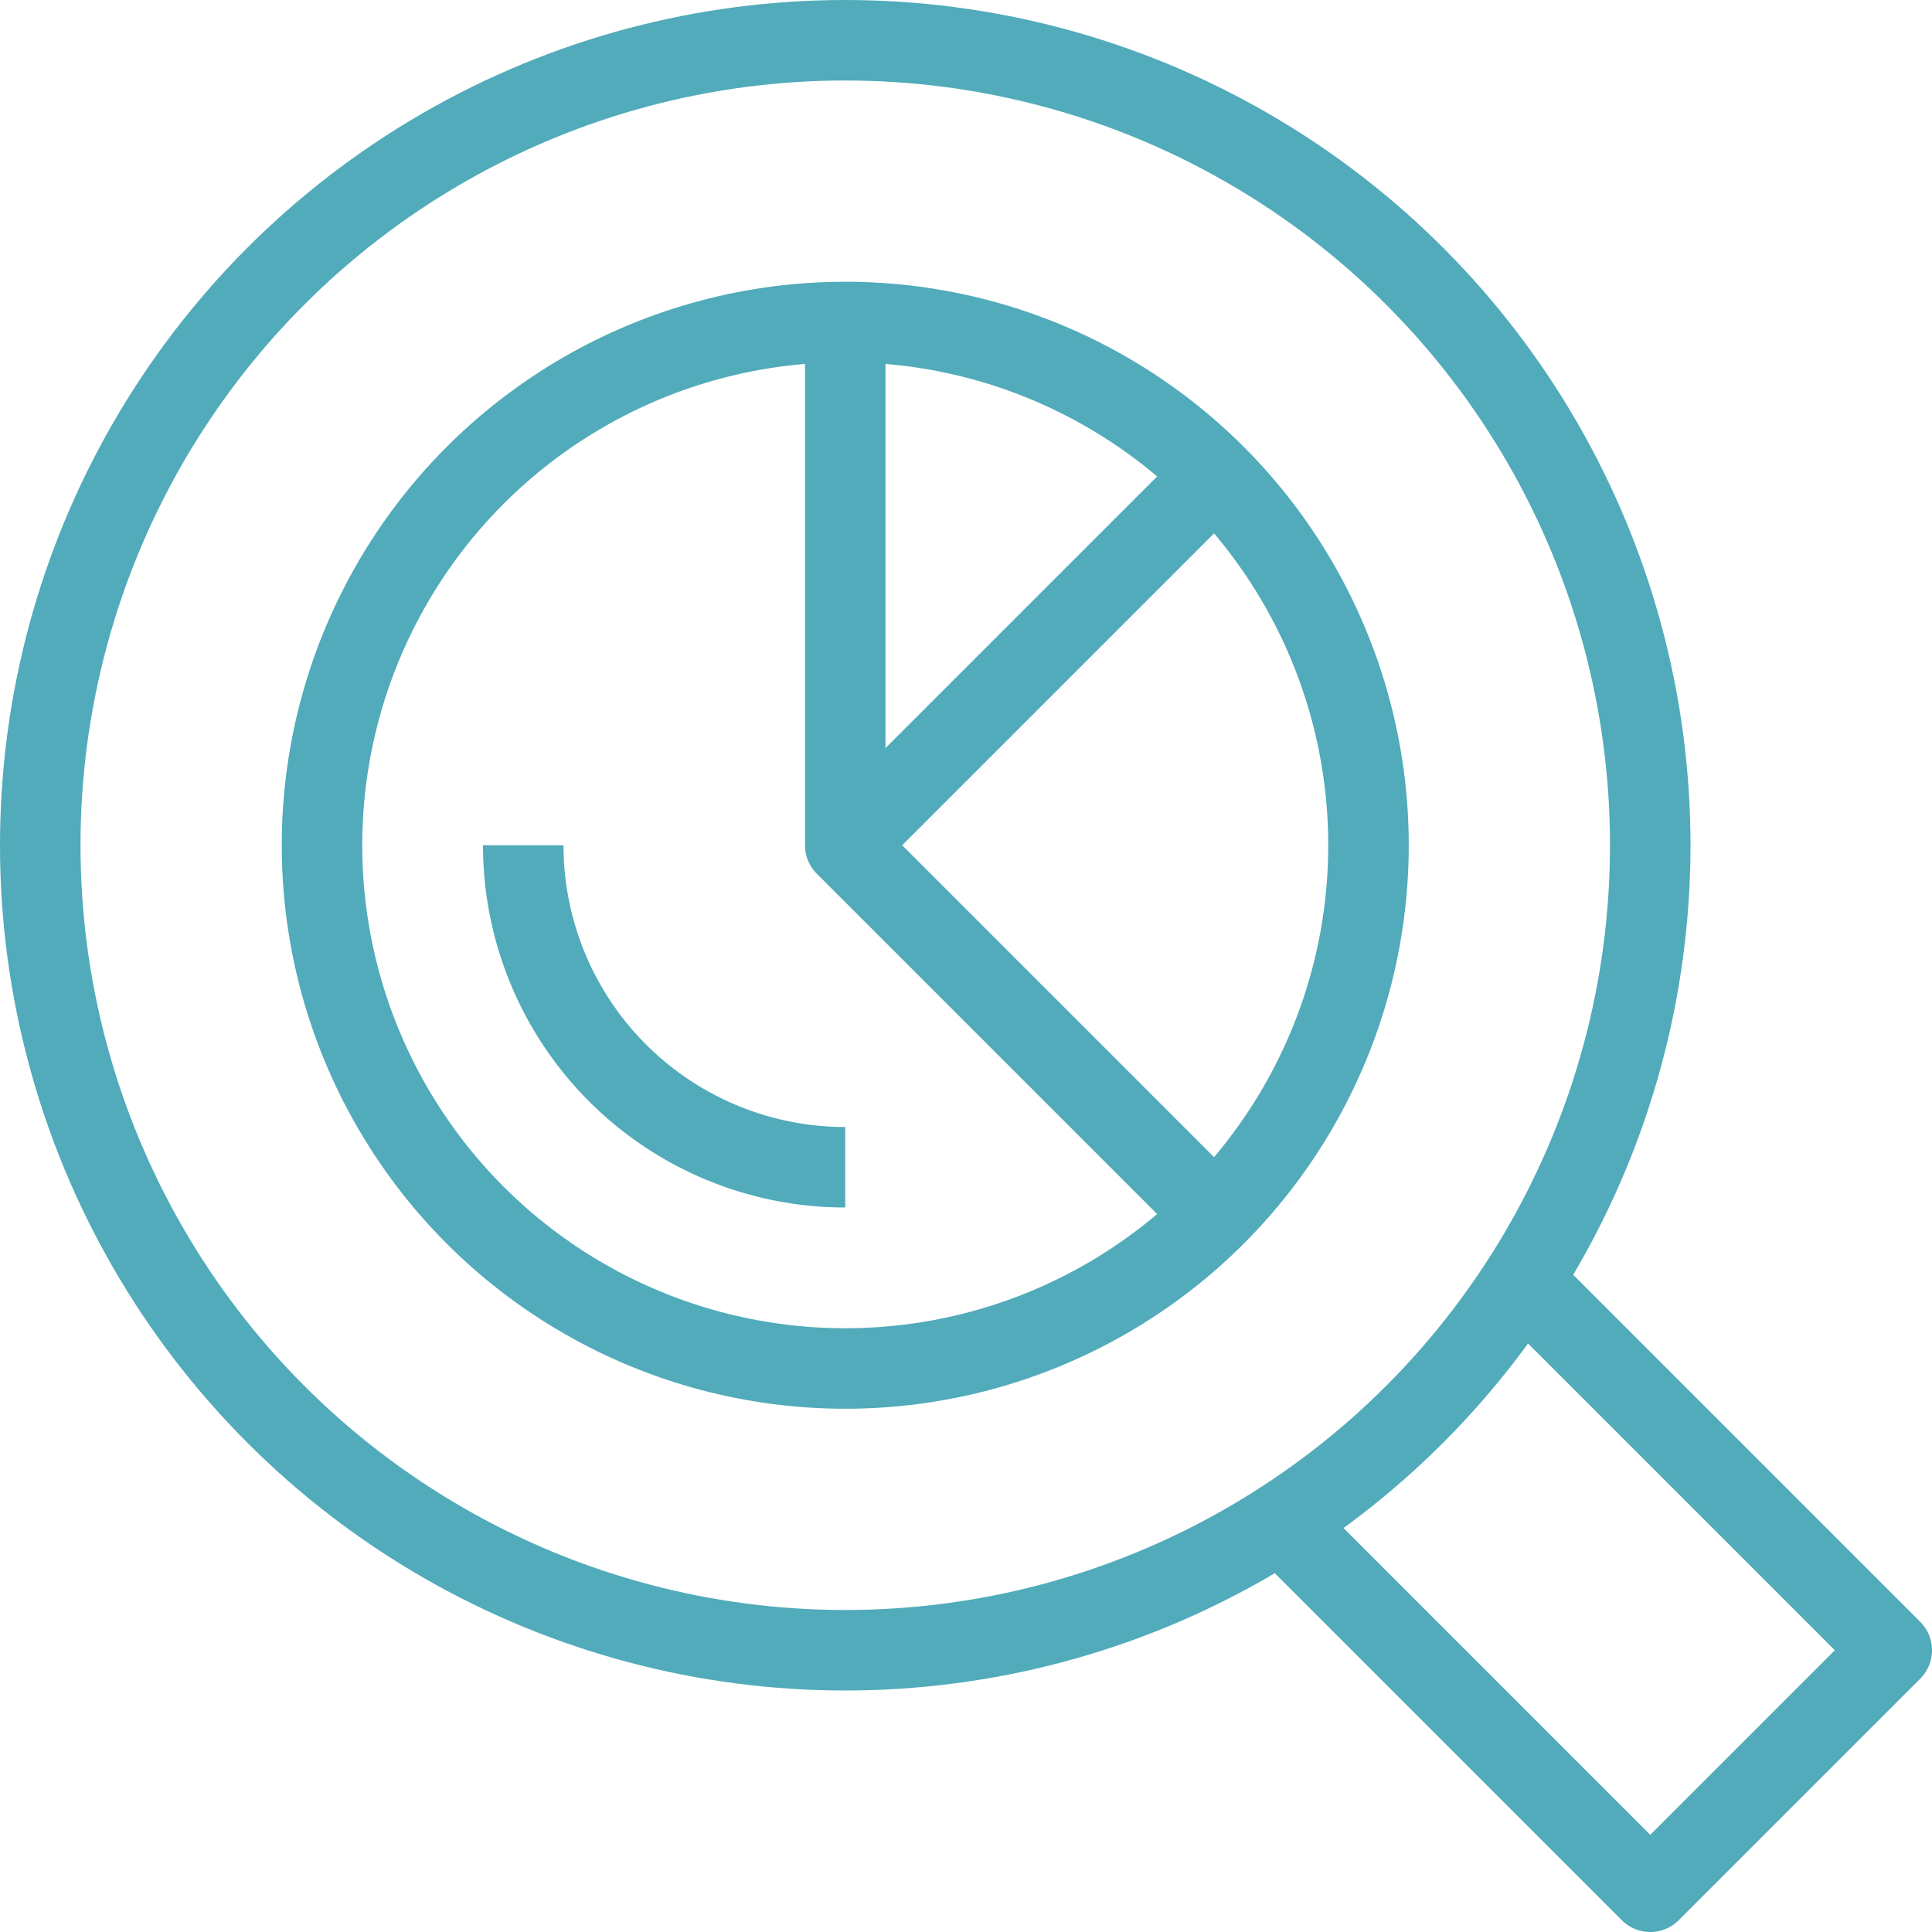
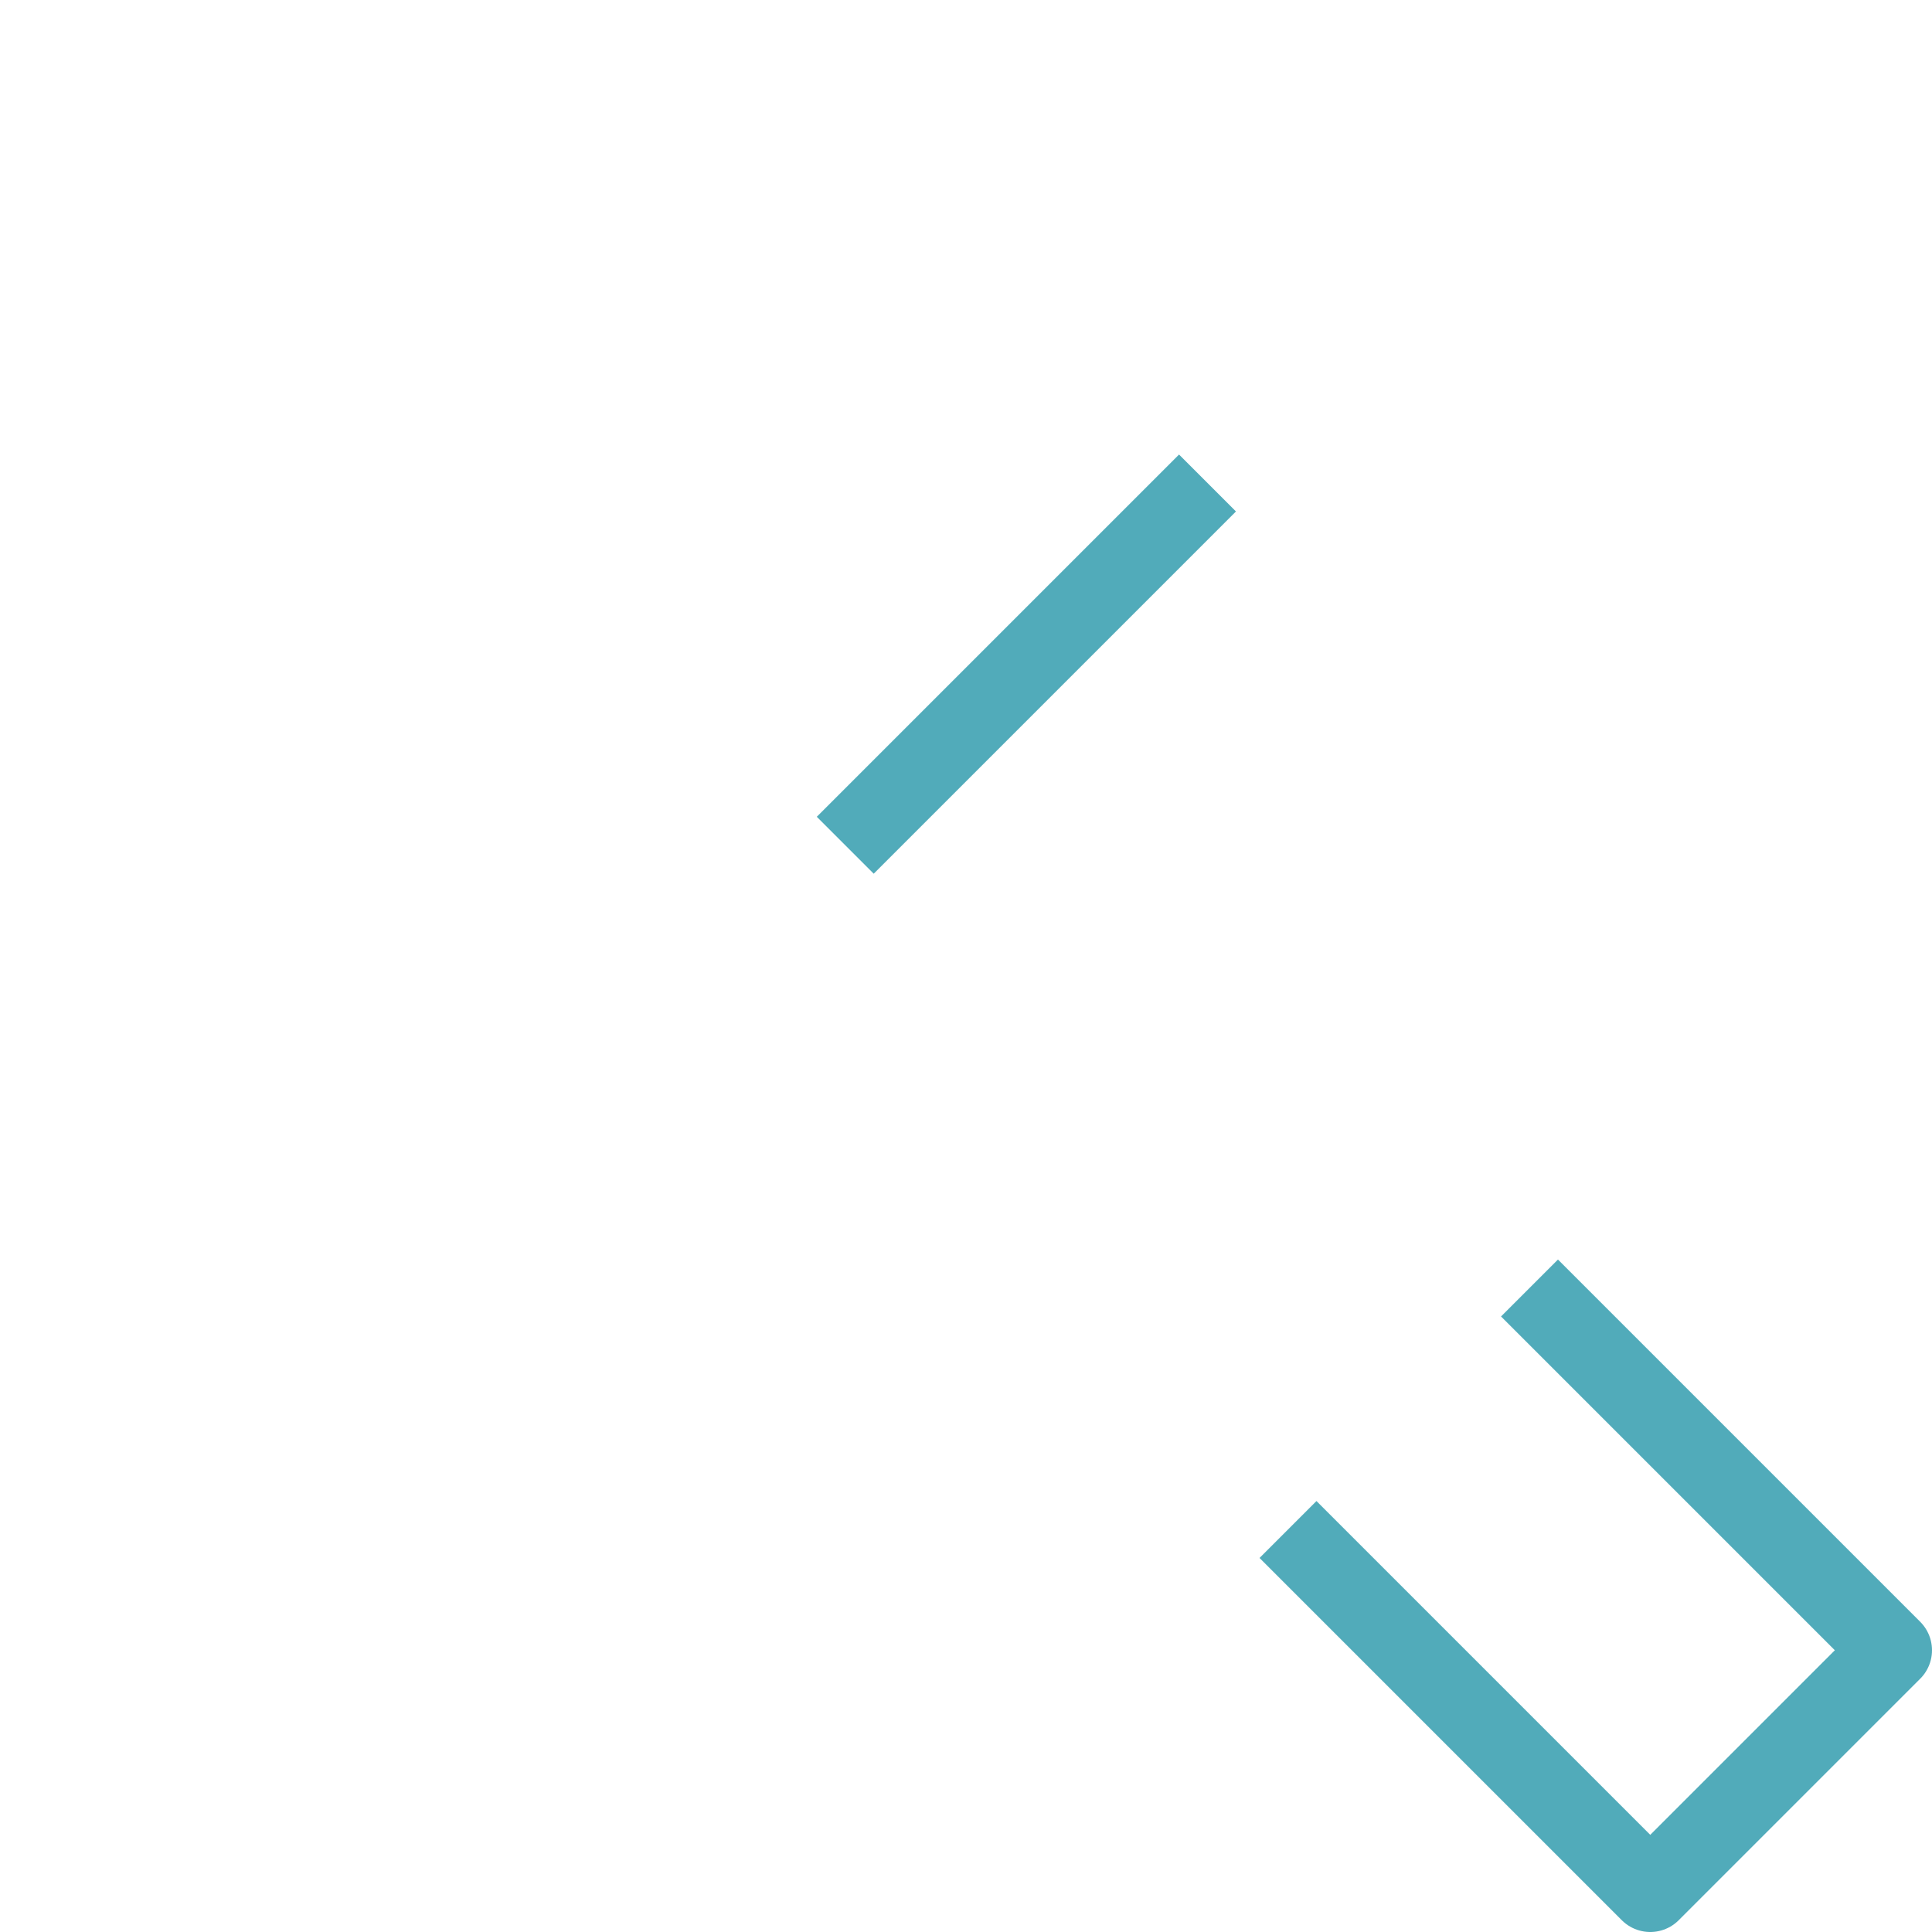
<svg xmlns="http://www.w3.org/2000/svg" id="Groupe_120" data-name="Groupe 120" width="48" height="48" viewBox="0 0 48 48">
  <defs>
    <clipPath id="clip-path">
      <rect id="Rectangle_207" data-name="Rectangle 207" width="48" height="48" fill="none" stroke="#51abba" stroke-width="1" />
    </clipPath>
  </defs>
  <g id="Groupe_119" data-name="Groupe 119" clip-path="url(#clip-path)">
-     <circle id="Ellipse_3" data-name="Ellipse 3" cx="20" cy="20" r="20" transform="translate(1 1)" fill="none" stroke="#51abba" stroke-linejoin="round" stroke-width="2" />
-     <circle id="Ellipse_4" data-name="Ellipse 4" cx="13" cy="13" r="13" transform="translate(8 8)" fill="none" stroke="#51abba" stroke-linejoin="round" stroke-width="2" />
-     <path id="Tracé_367" data-name="Tracé 367" d="M21,29a8,8,0,0,1-8-8" fill="none" stroke="#51abba" stroke-linejoin="round" stroke-width="2" />
    <path id="Tracé_368" data-name="Tracé 368" d="M32,38l9,9,6-6-9-9" fill="none" stroke="#51abba" stroke-linejoin="round" stroke-width="2" />
-     <path id="Tracé_369" data-name="Tracé 369" d="M21,8V21l9,9" fill="none" stroke="#51abba" stroke-linejoin="round" stroke-width="2" />
    <line id="Ligne_89" data-name="Ligne 89" y1="9" x2="9" transform="translate(21 12)" fill="none" stroke="#51abba" stroke-linejoin="round" stroke-width="2" />
  </g>
</svg>